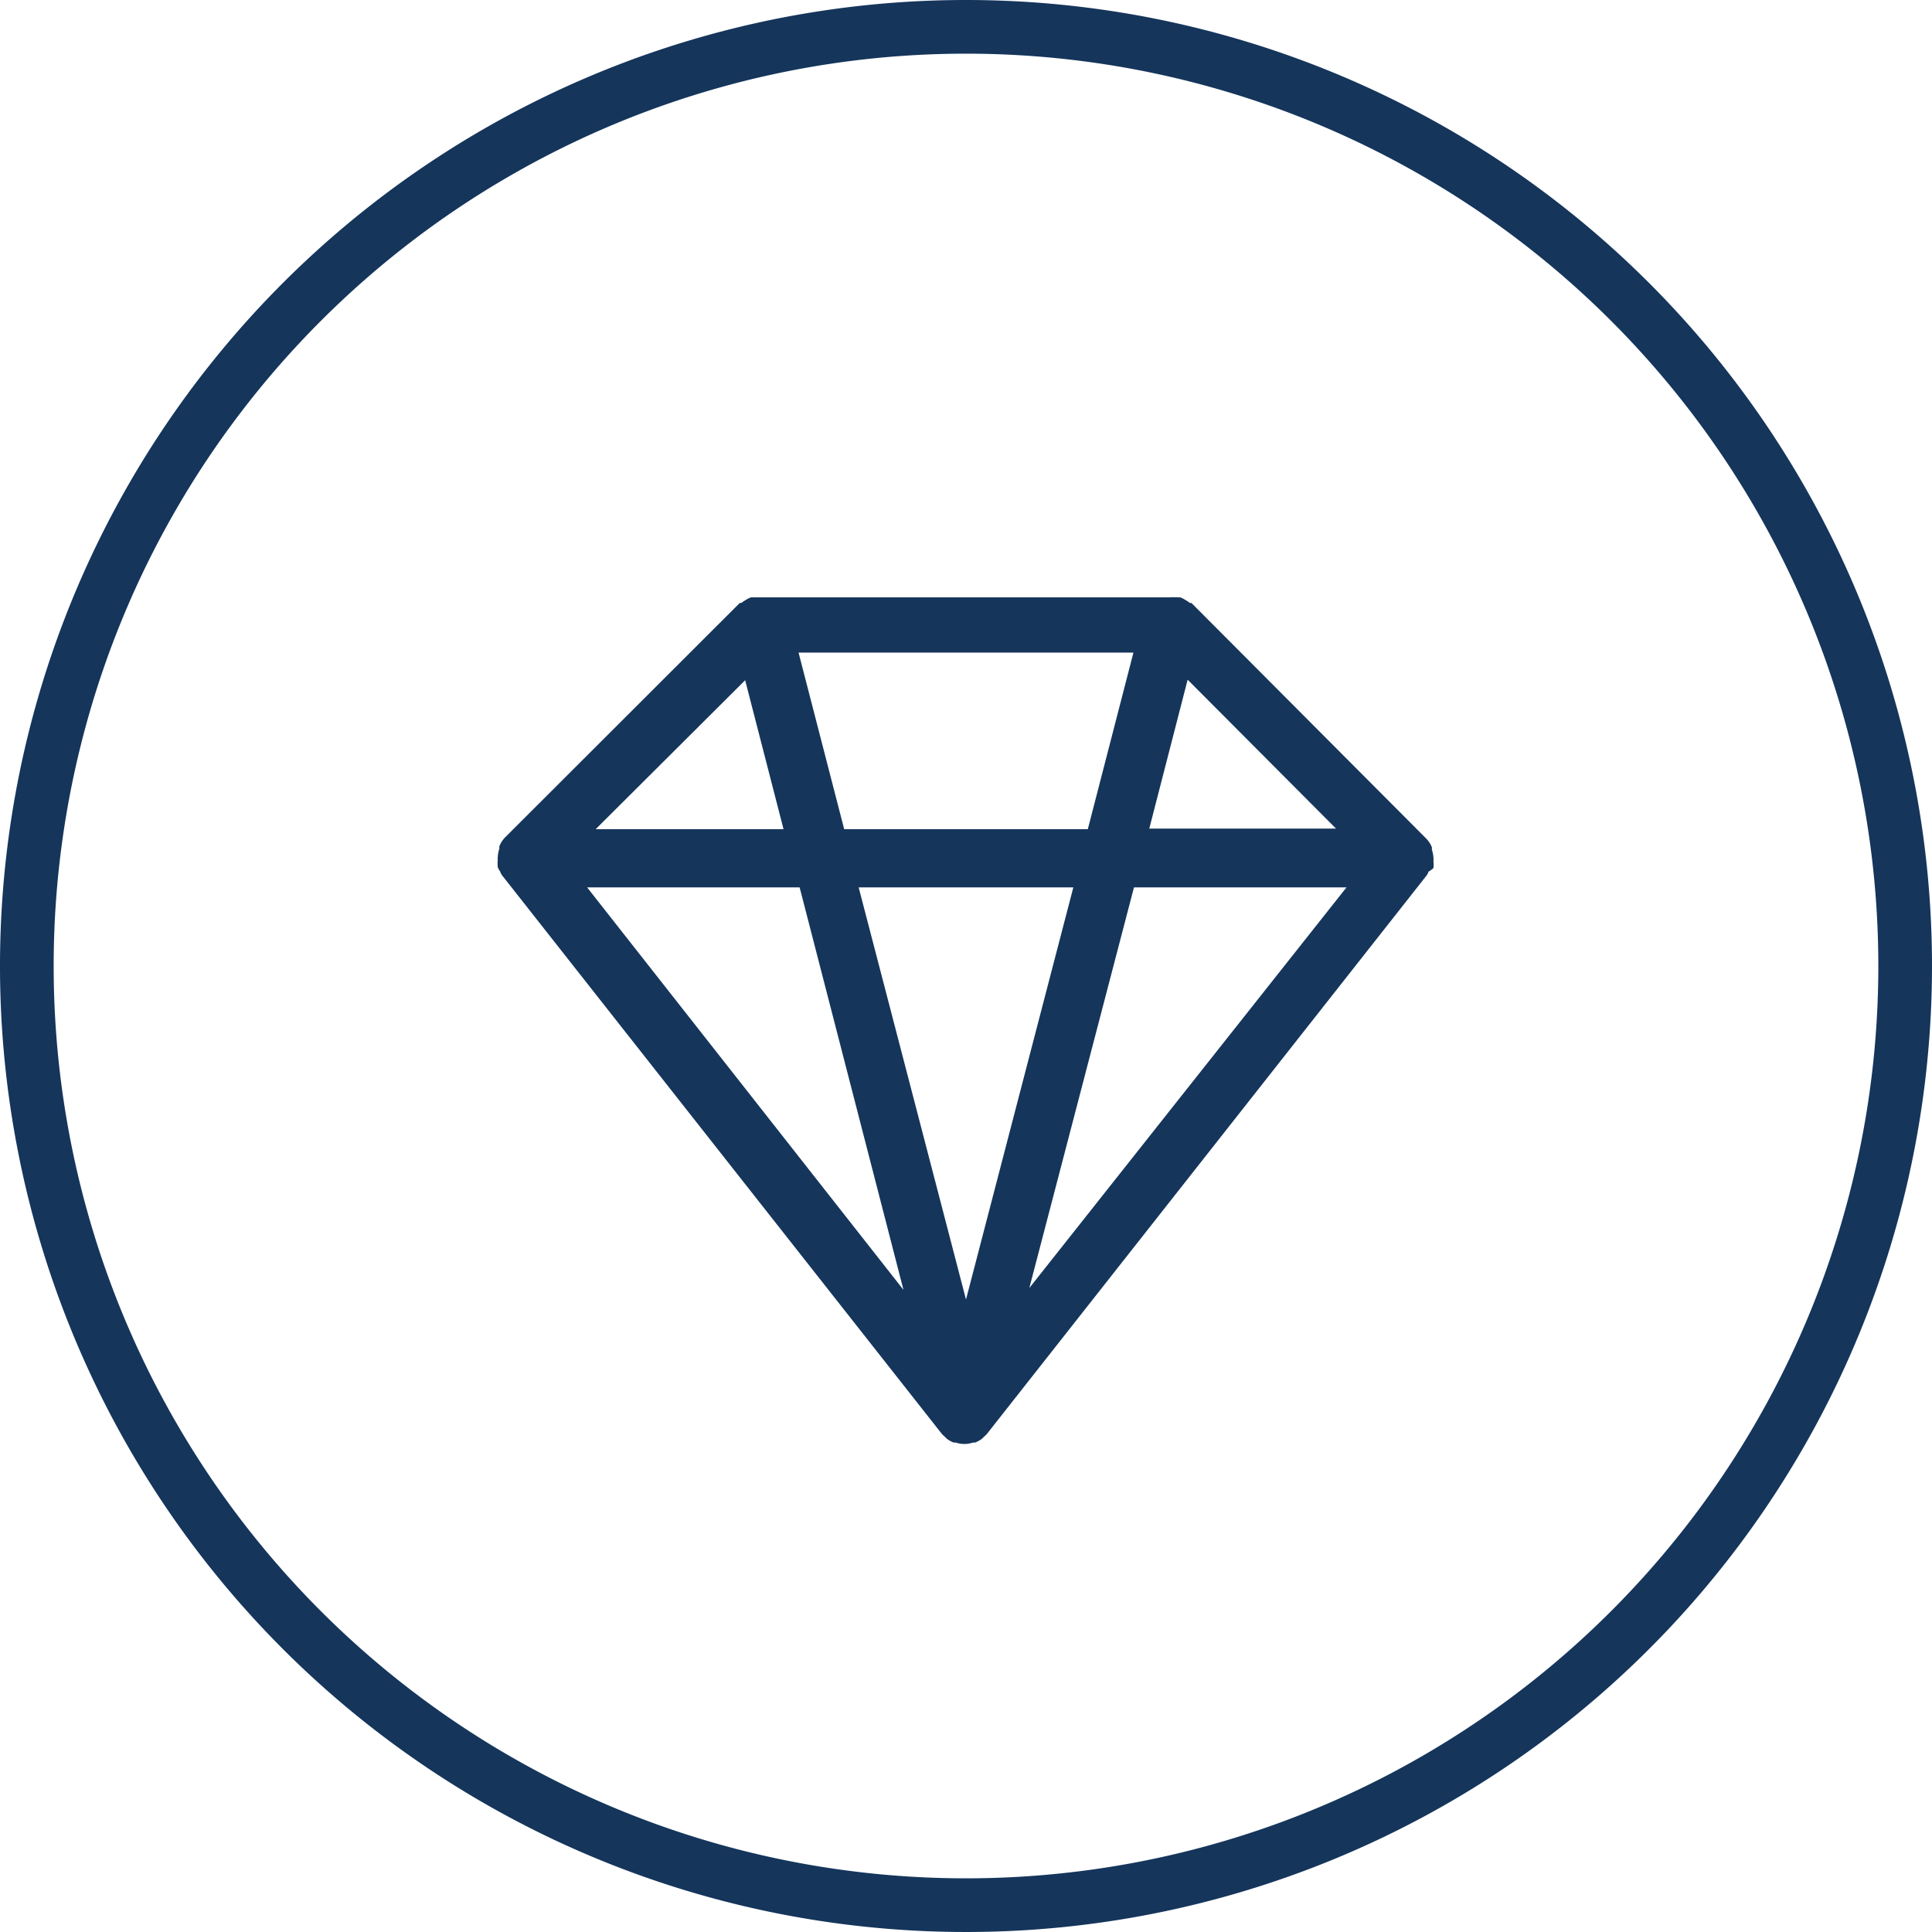
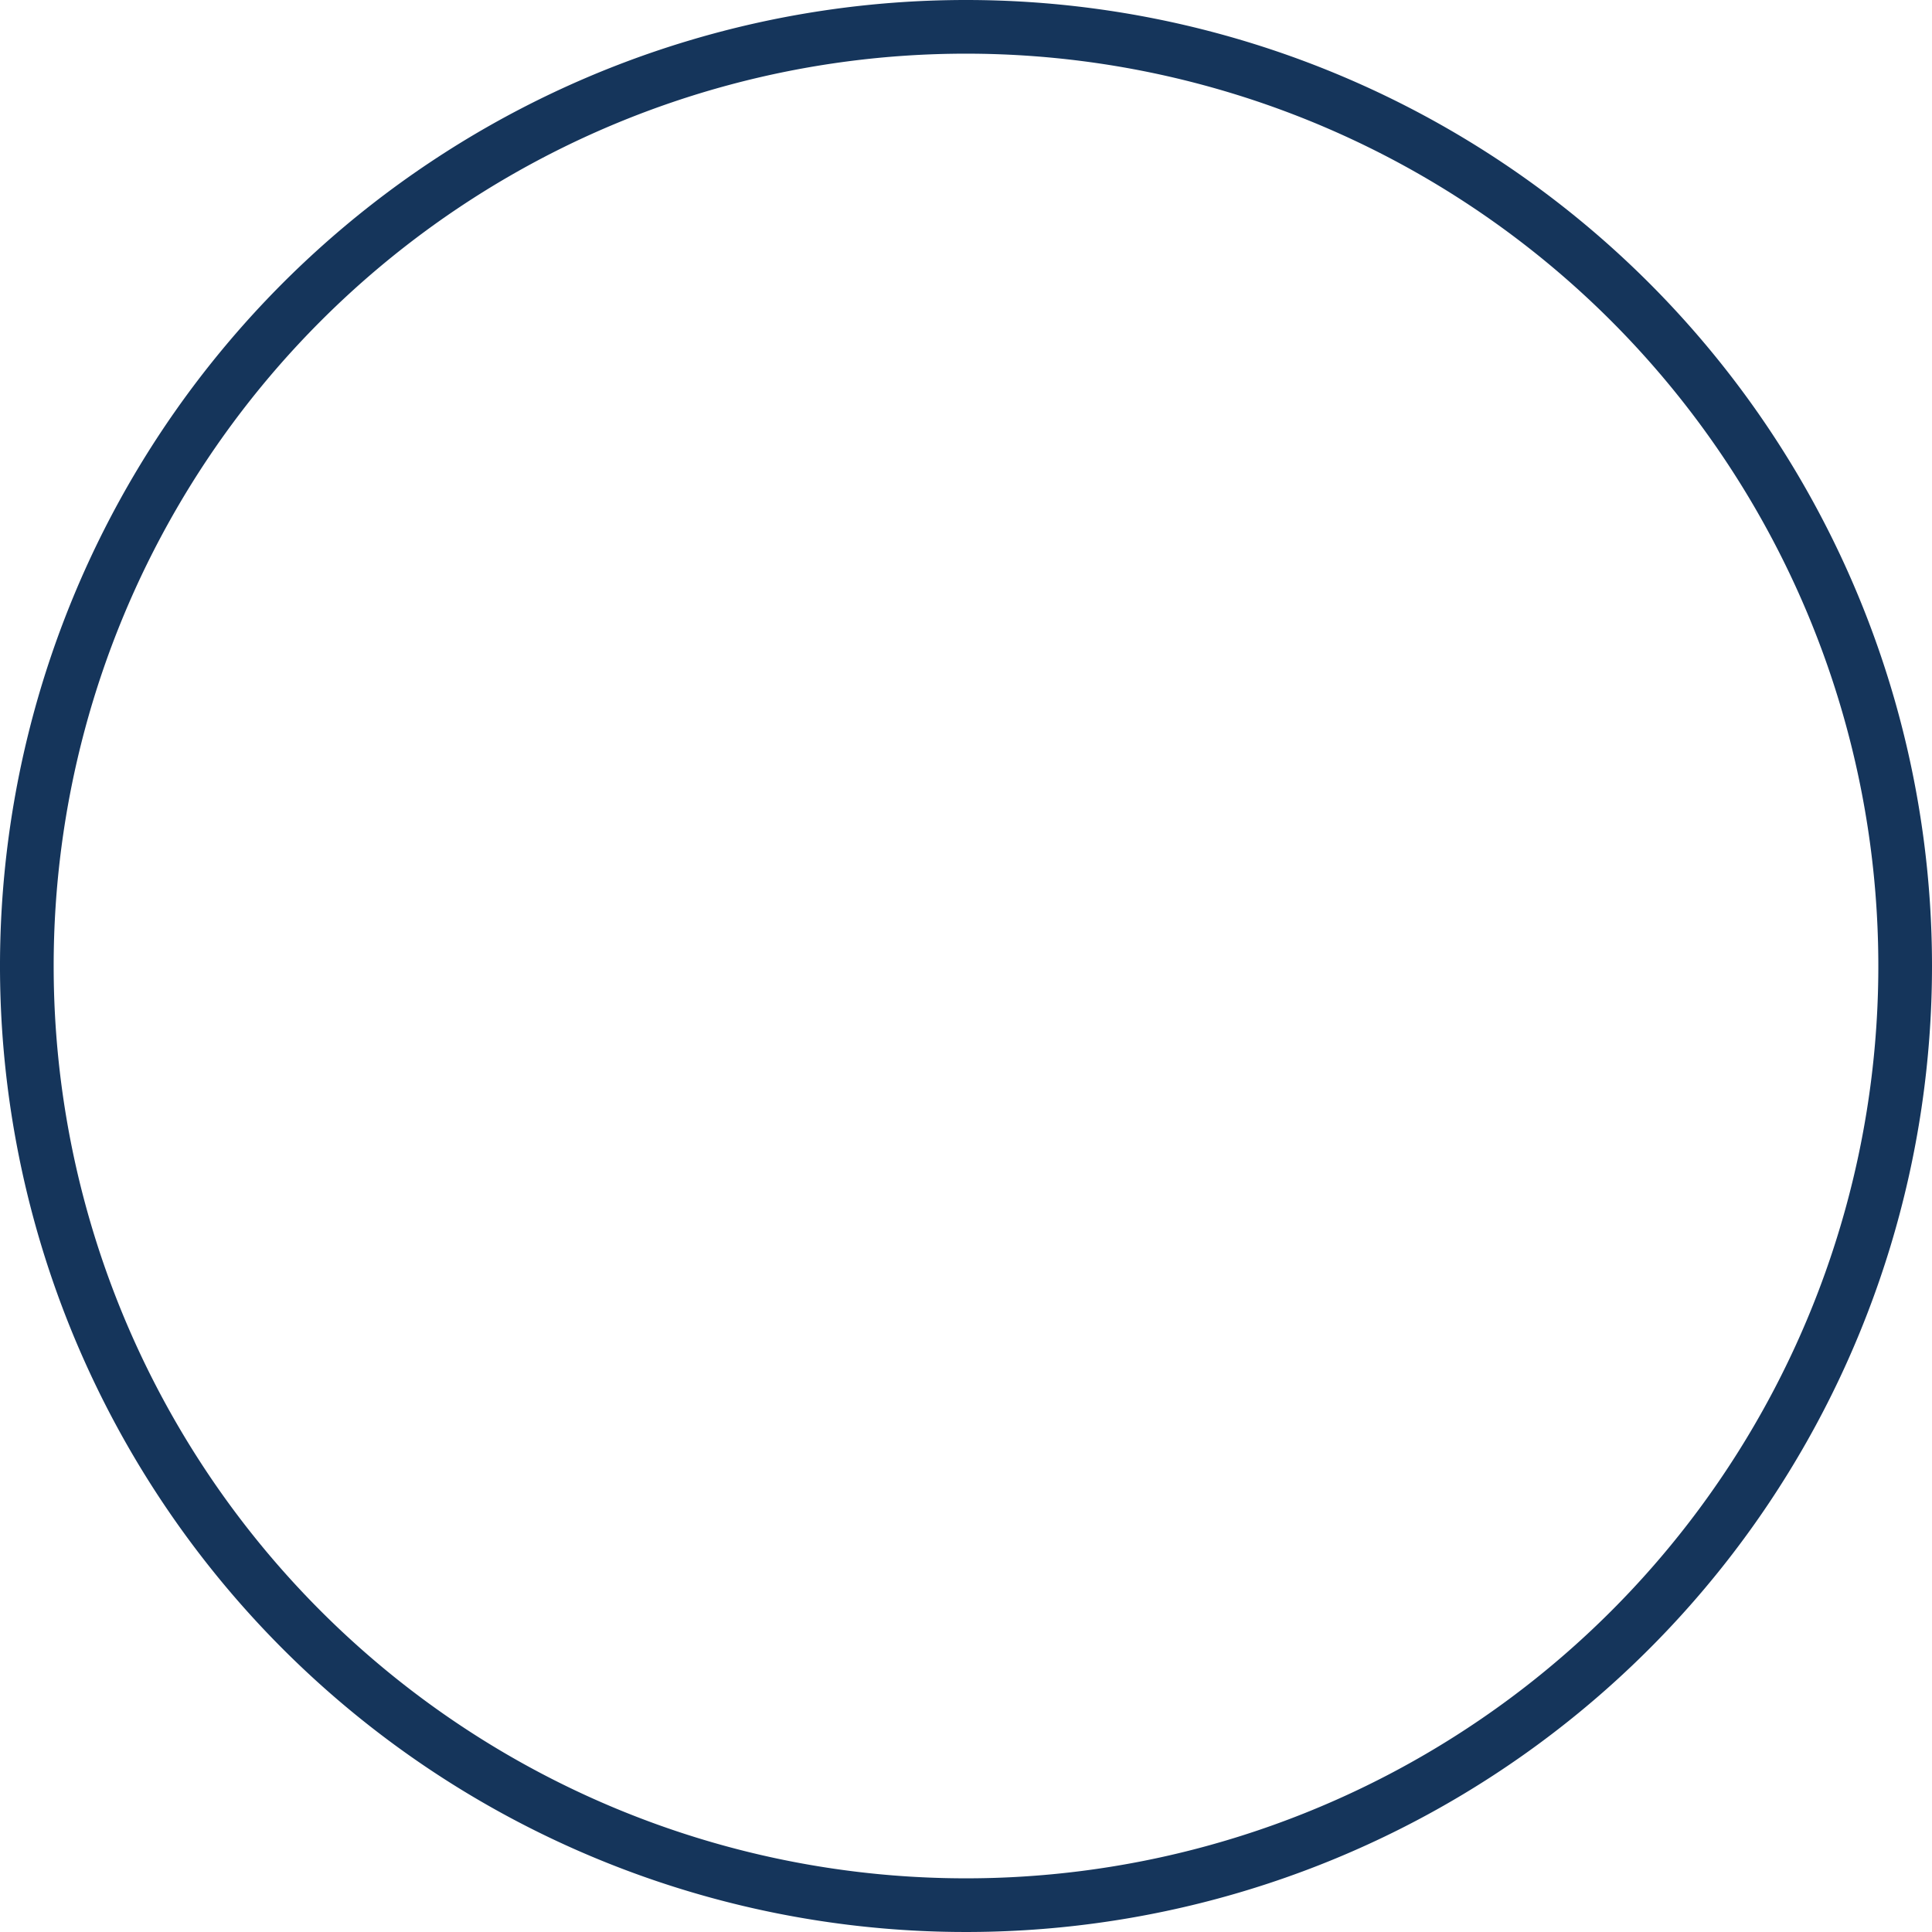
<svg xmlns="http://www.w3.org/2000/svg" viewBox="0 0 72 72">
  <defs>
    <style>.cls-1{fill:#15355b;}</style>
  </defs>
  <title>ic_innovation</title>
  <g id="Layer_2" data-name="Layer 2">
    <g id="Layer_1-2" data-name="Layer 1">
-       <path class="cls-1" d="M53.42,32.35a1.19,1.19,0,0,0,0-.26.53.53,0,0,0,0-.12v0a1.13,1.13,0,0,0-.06-.31.32.32,0,0,0,0-.09,1,1,0,0,0-.22-.33h0l-8.74-8.77-.06,0a1.13,1.13,0,0,0-.18-.12.66.66,0,0,0-.19-.09l-.07,0a.66.66,0,0,0-.14,0,.58.58,0,0,0-.14,0H28.35l-.14,0h-.14l-.07,0a.66.66,0,0,0-.19.09,1.13,1.13,0,0,0-.18.12l-.06,0L18.83,31.2h0a1,1,0,0,0-.22.34.32.32,0,0,0,0,.09,1.13,1.13,0,0,0-.06.31v0a.53.53,0,0,0,0,.12,1.19,1.19,0,0,0,0,.26.83.83,0,0,0,.09.16.61.61,0,0,0,.07.14l16.4,20.83.19.18,0,0a1.12,1.12,0,0,0,.24.13l.08,0a1,1,0,0,0,.64,0l.08,0a1.12,1.12,0,0,0,.24-.13l0,0,.19-.18,16.4-20.83a.61.61,0,0,0,.07-.14A.83.83,0,0,0,53.42,32.35Zm-25.65-7,1.43,5.55h-7Zm3.69,5.55-1.7-6.58H42.24l-1.7,6.58ZM40,33.07,36,48.43,32,33.07Zm-10.2,0,3.87,15-11.79-15Zm12.46,0h7.92L38.36,48Zm.57-2.19,1.43-5.55,5.53,5.55Z" />
      <path class="cls-1" d="M36,2A34,34,0,1,1,2,36,34,34,0,0,1,36,2m0-2A36,36,0,1,0,72,36,36,36,0,0,0,36,0Z" />
    </g>
  </g>
</svg>